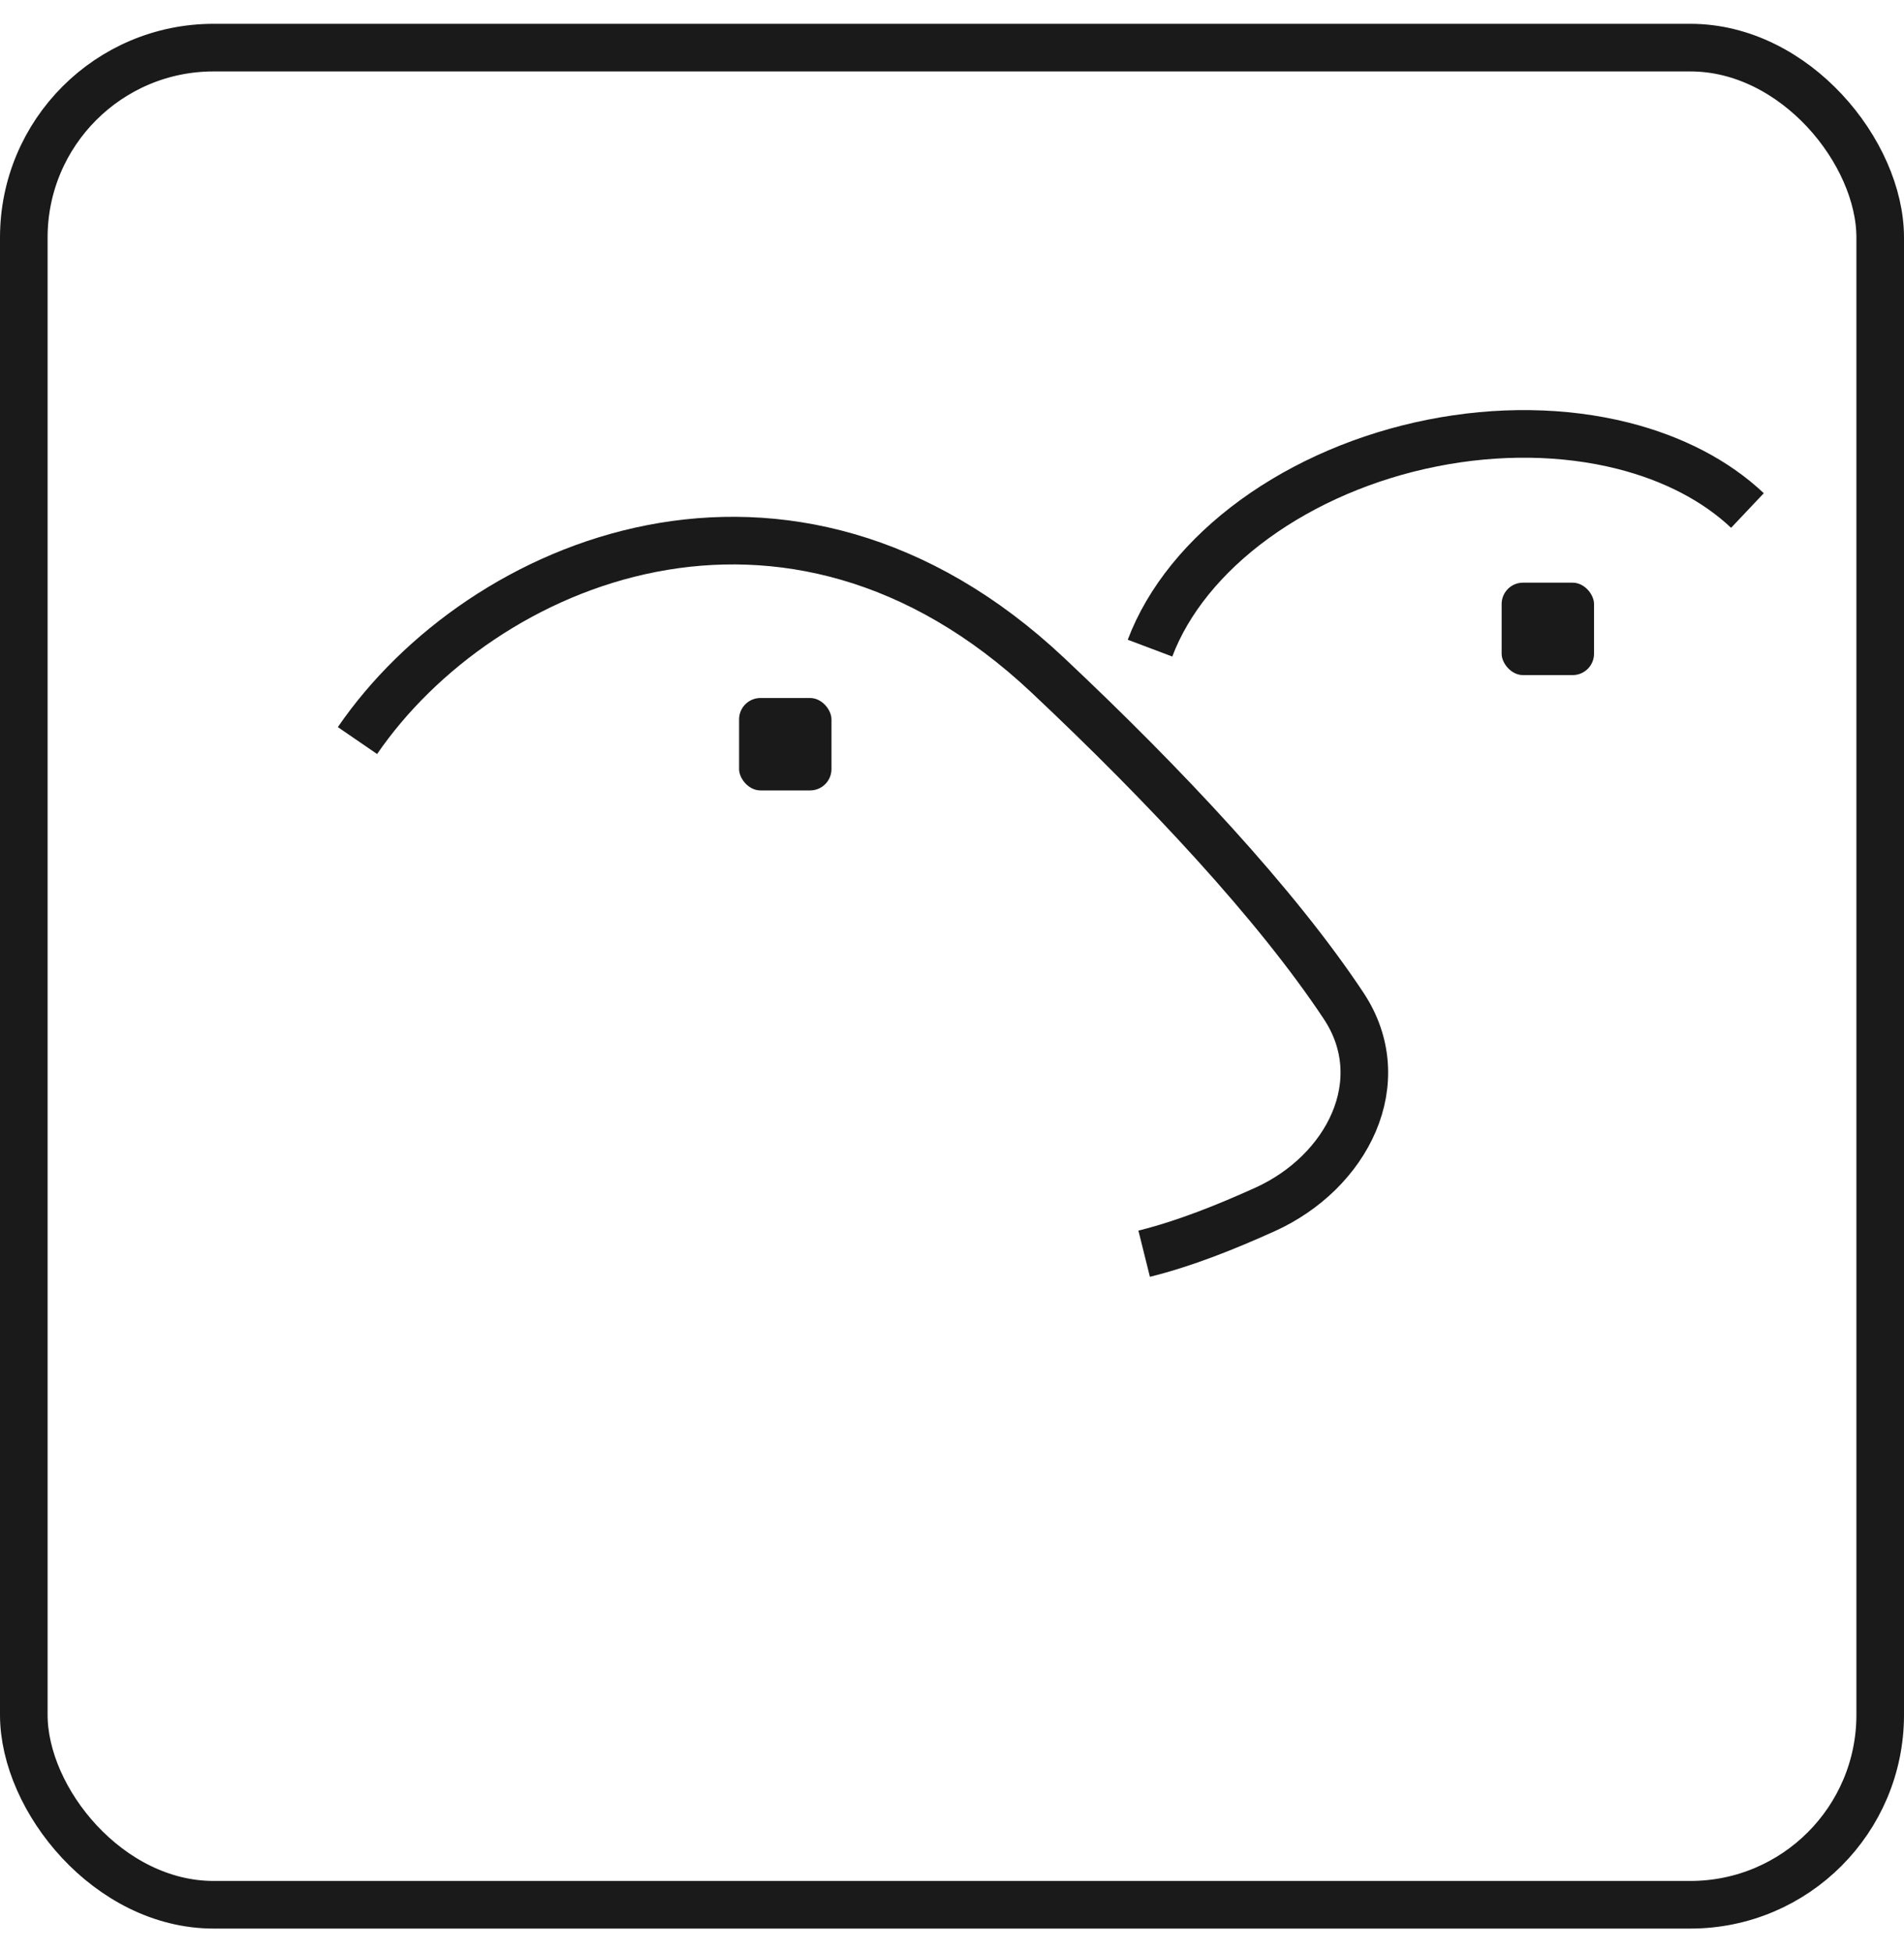
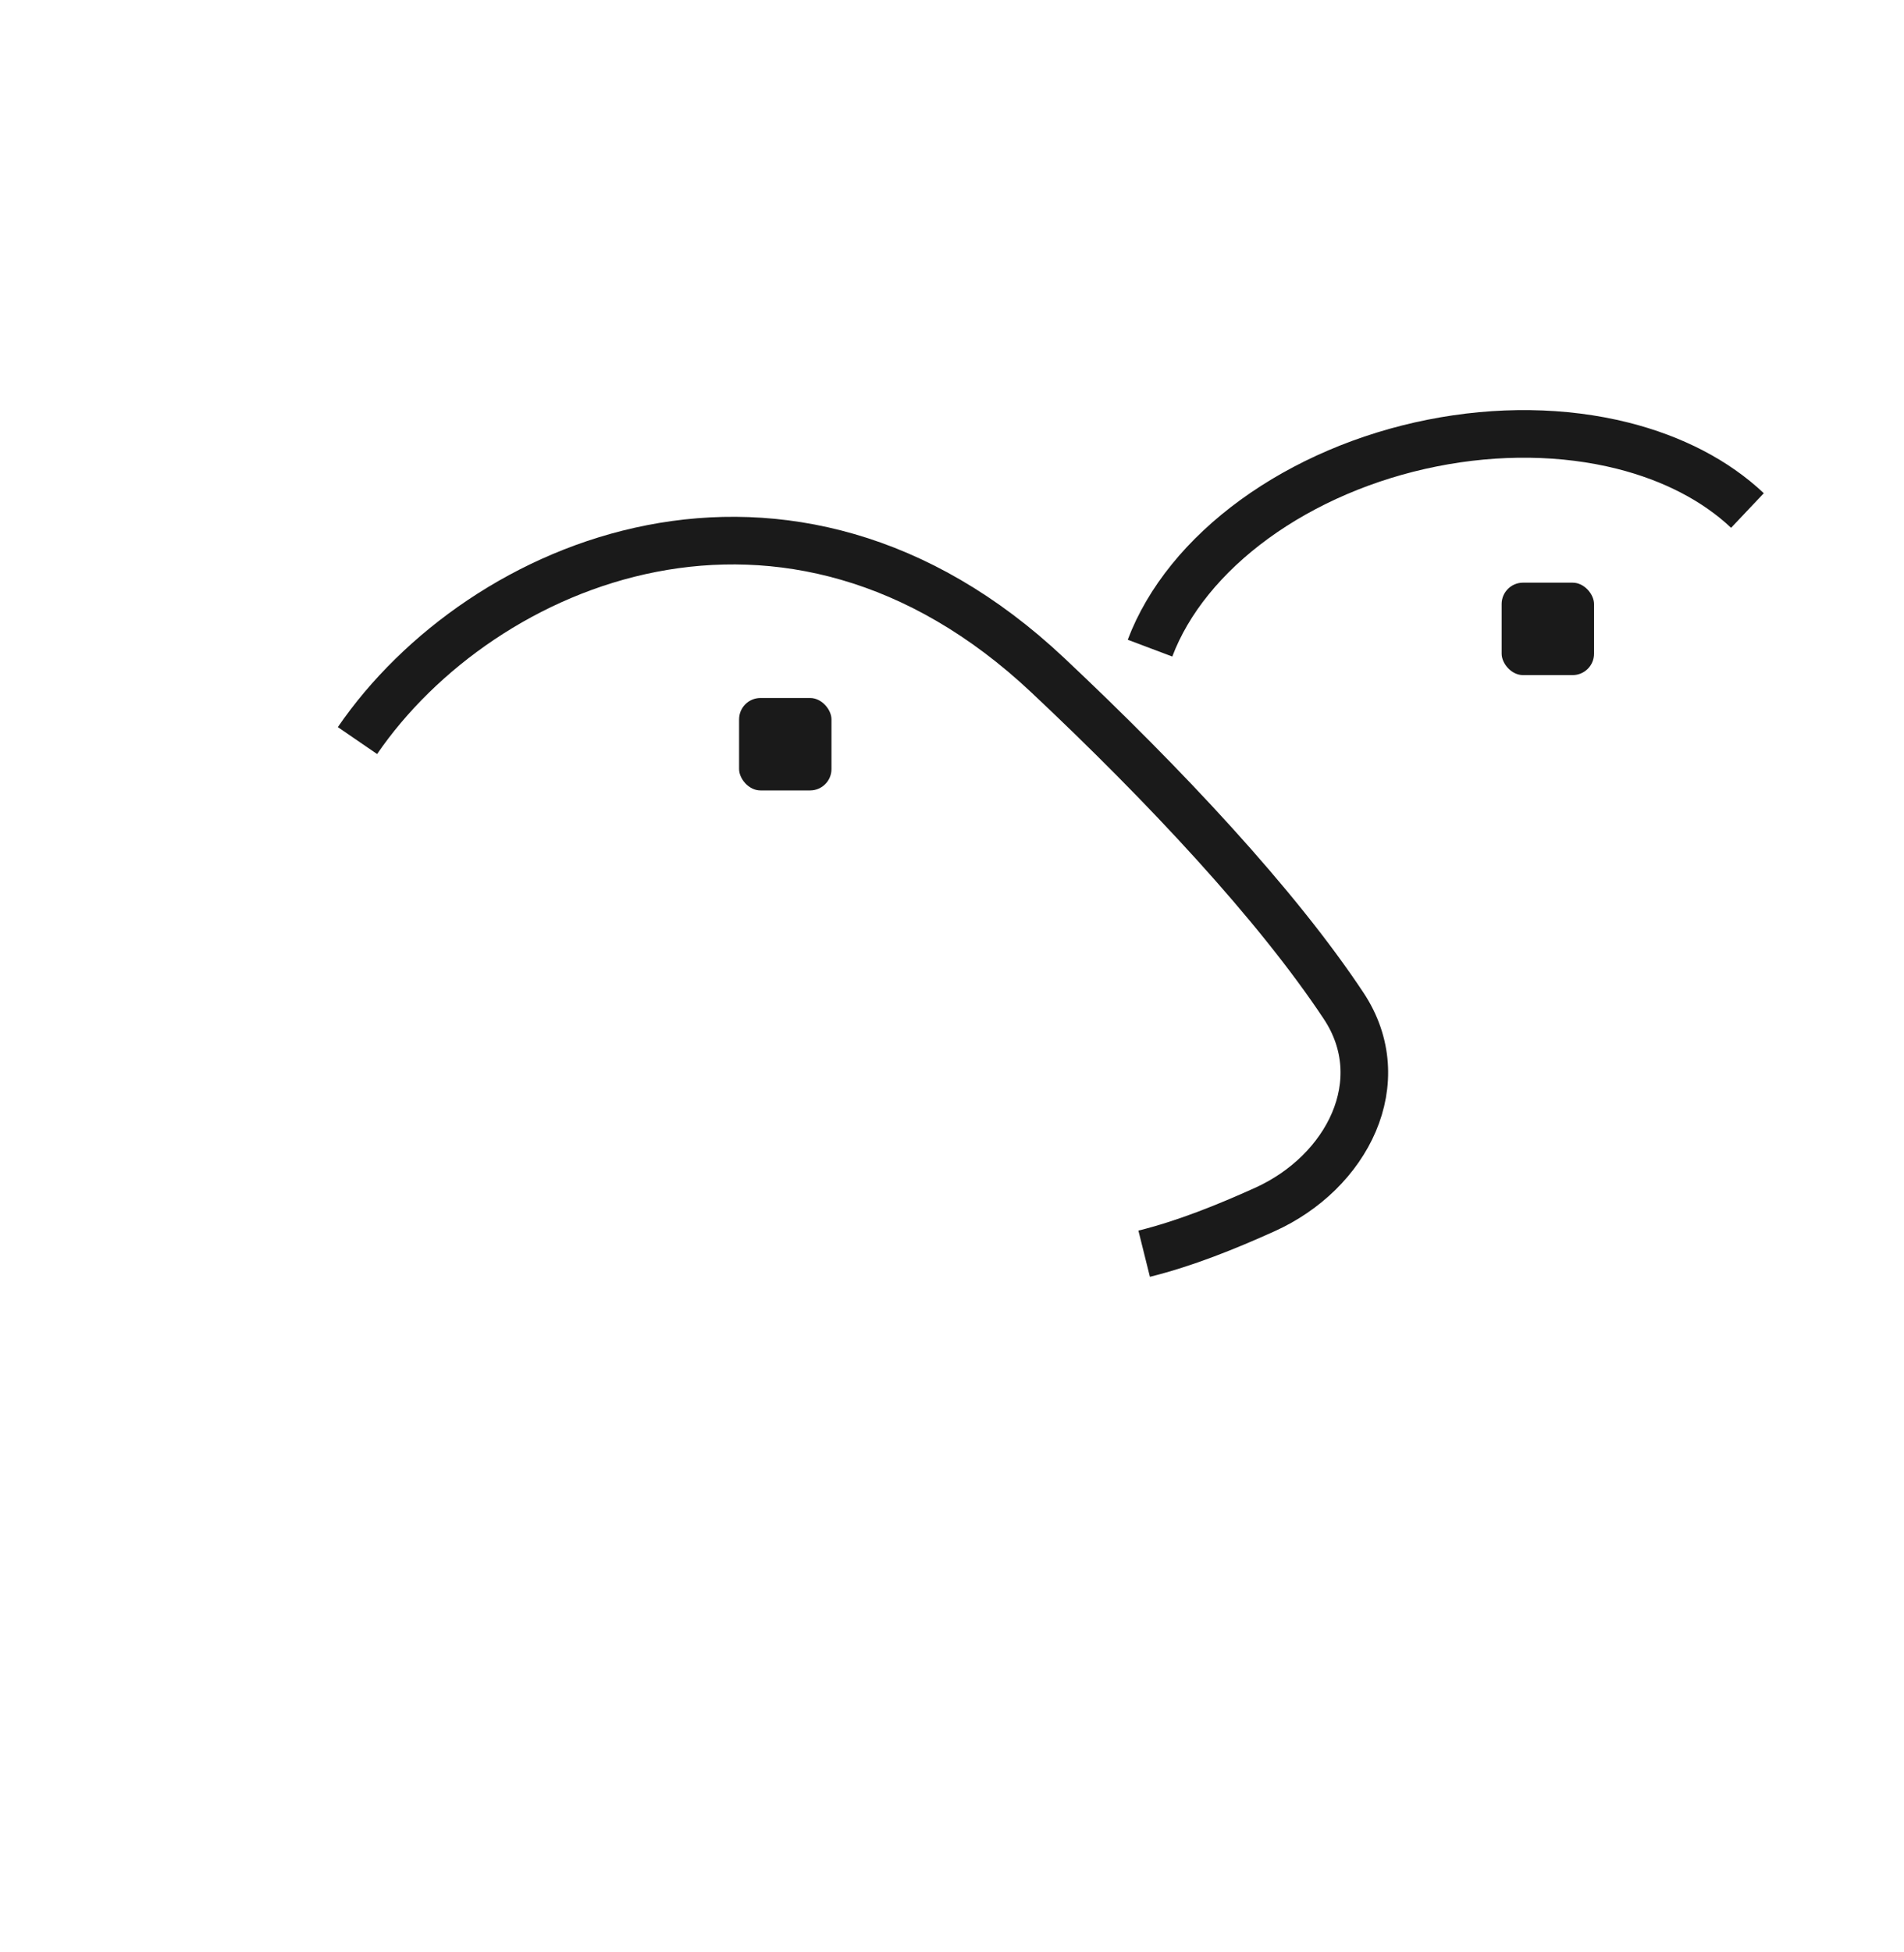
<svg xmlns="http://www.w3.org/2000/svg" width="40" height="41" viewBox="0 0 40 41" fill="none">
  <g id="Illus/Investor-01">
-     <rect id="Rectangle 3124" x="0.5" y="1" width="39" height="39" rx="3.988" stroke="#1A1A1A" />
    <path id="Vector 536" d="M7.51 15.552C10.111 11.758 16.558 9.048 22.014 14.181C24.467 16.487 26.815 18.993 28.226 21.12C29.281 22.709 28.305 24.621 26.566 25.403C25.755 25.768 24.904 26.112 24.037 26.328" stroke="#1A1A1A" />
    <rect id="Rectangle 3136" x="31.547" y="12.236" width="1.941" height="1.941" rx="0.449" fill="#1A1A1A" />
    <rect id="Rectangle 3137" x="15.527" y="14.658" width="1.941" height="1.941" rx="0.449" fill="#1A1A1A" />
    <path id="Ellipse 1097" d="M24.16 13.611C24.537 12.611 25.301 11.668 26.356 10.901C27.41 10.135 28.708 9.579 30.085 9.305C31.462 9.03 32.855 9.049 34.09 9.359C35.148 9.625 36.049 10.095 36.711 10.721" stroke="#1A1A1A" />
  </g>
</svg>